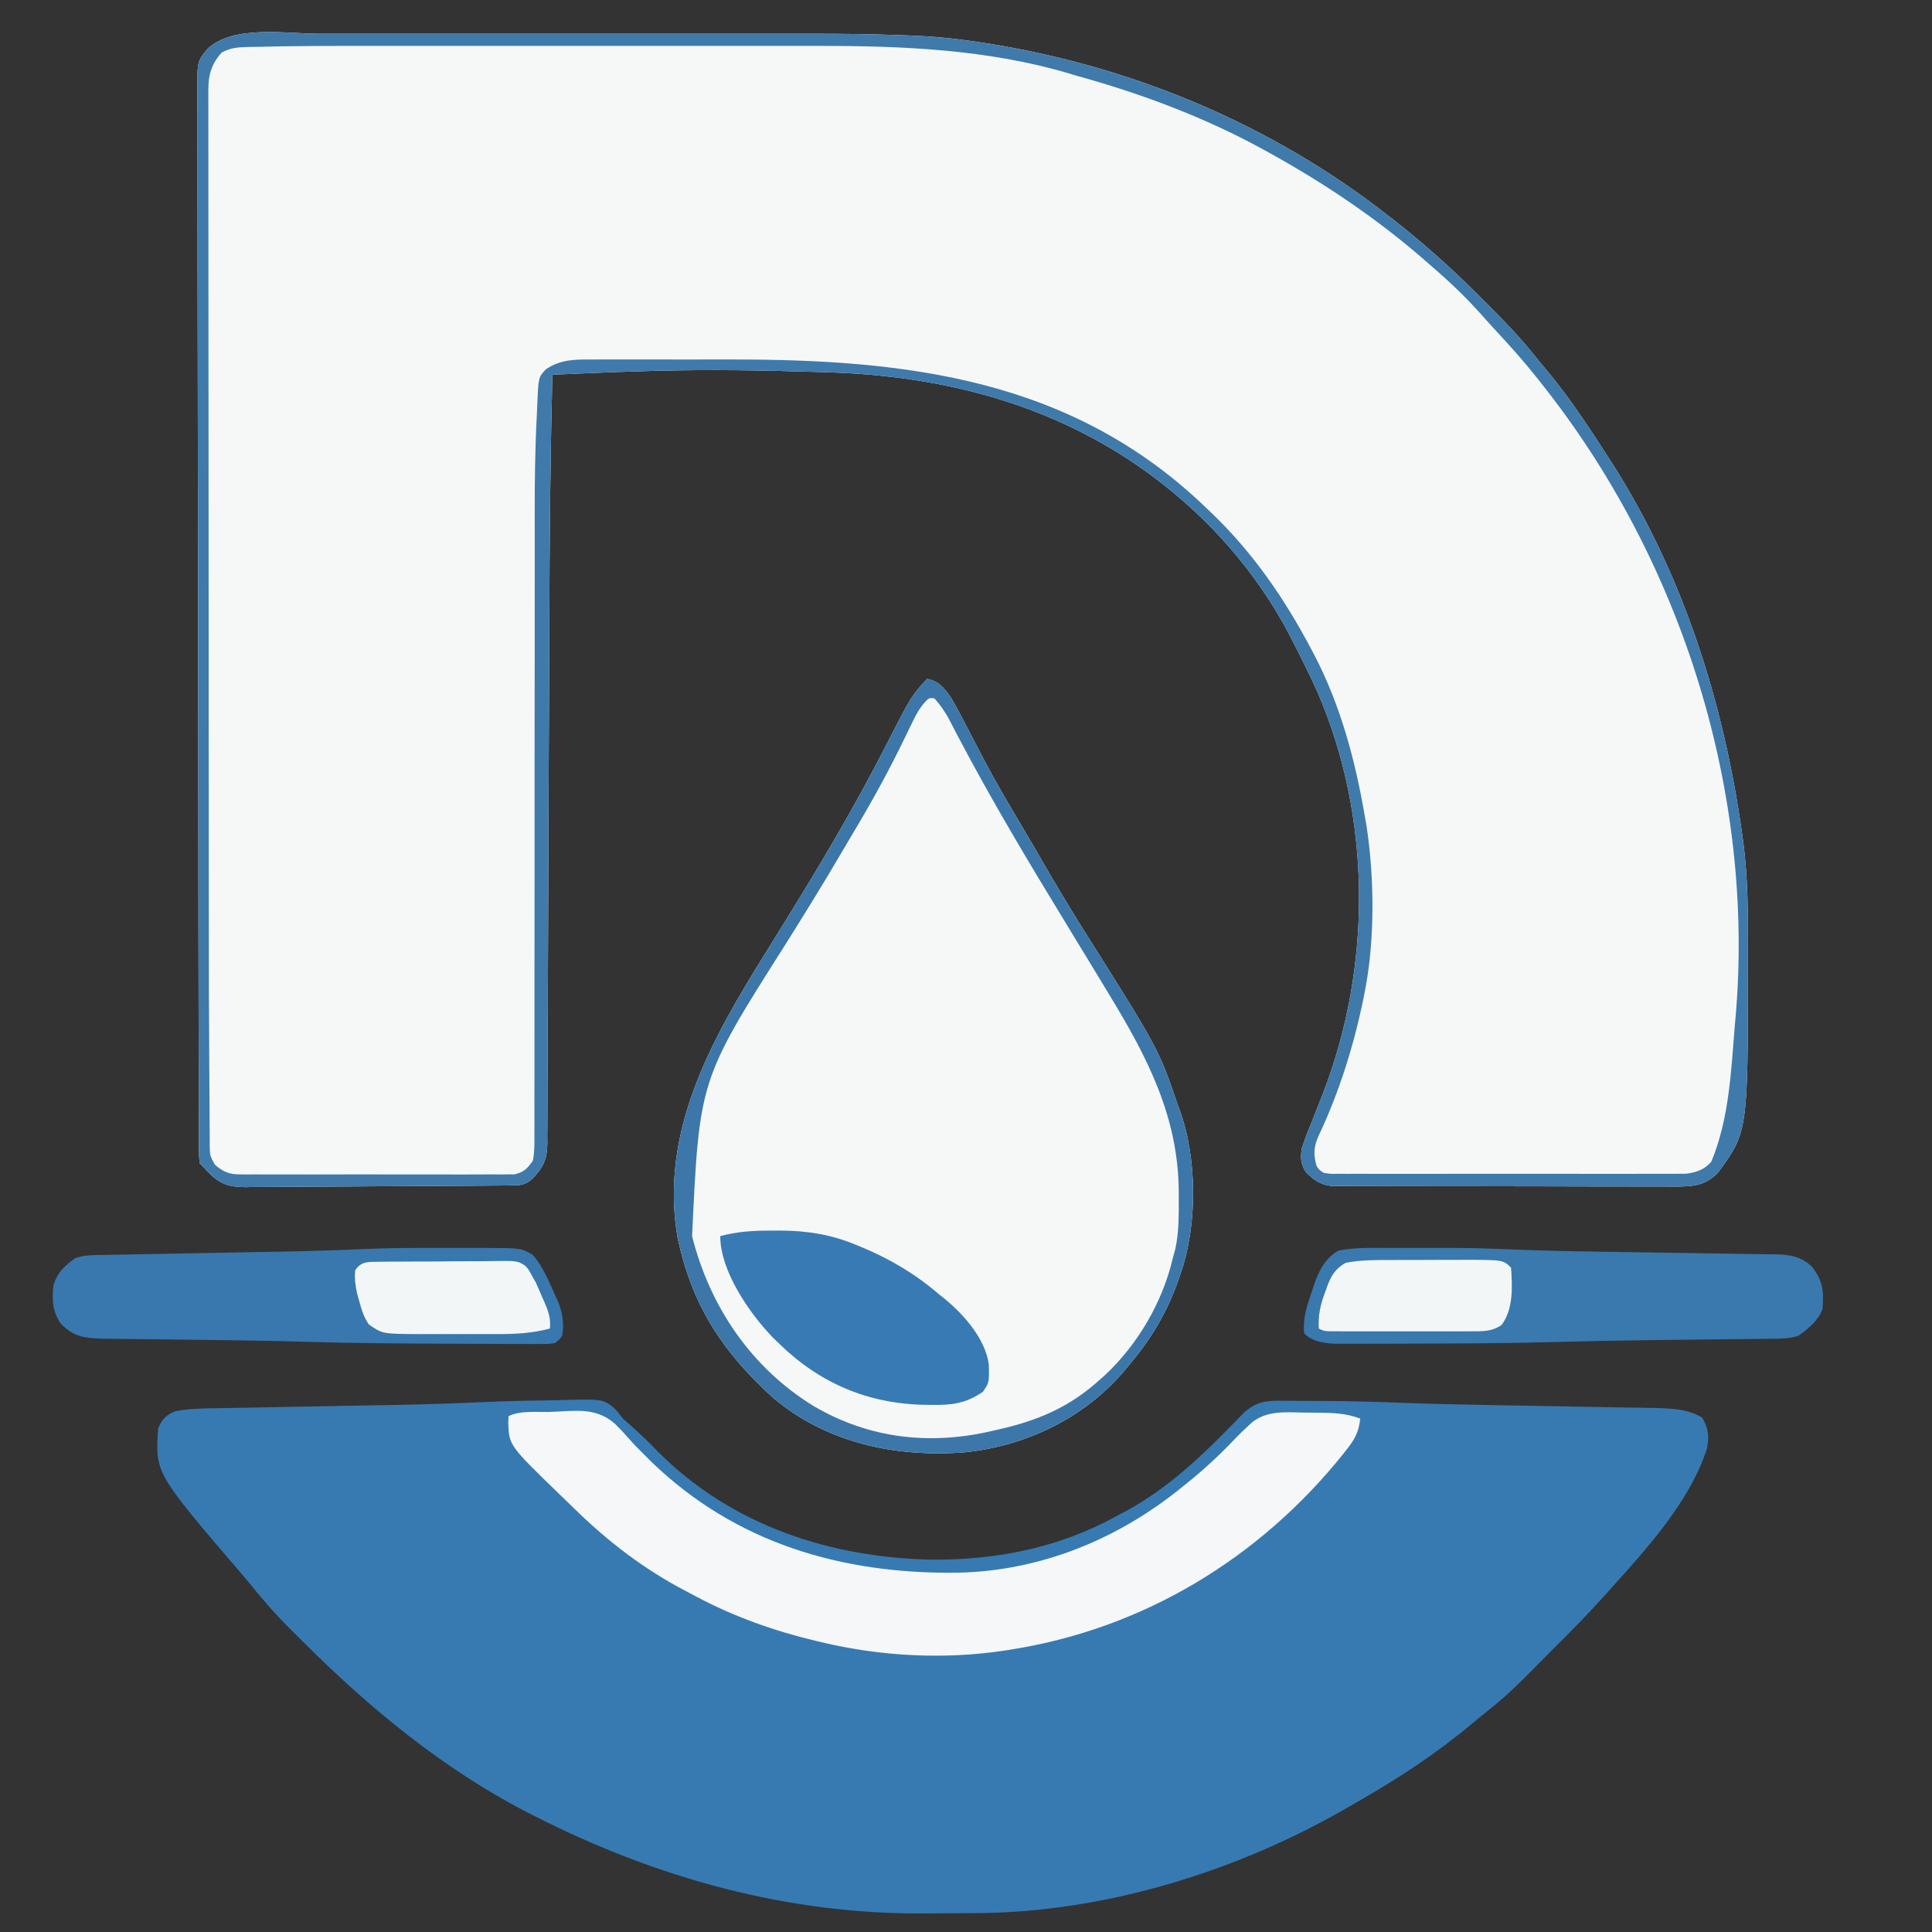
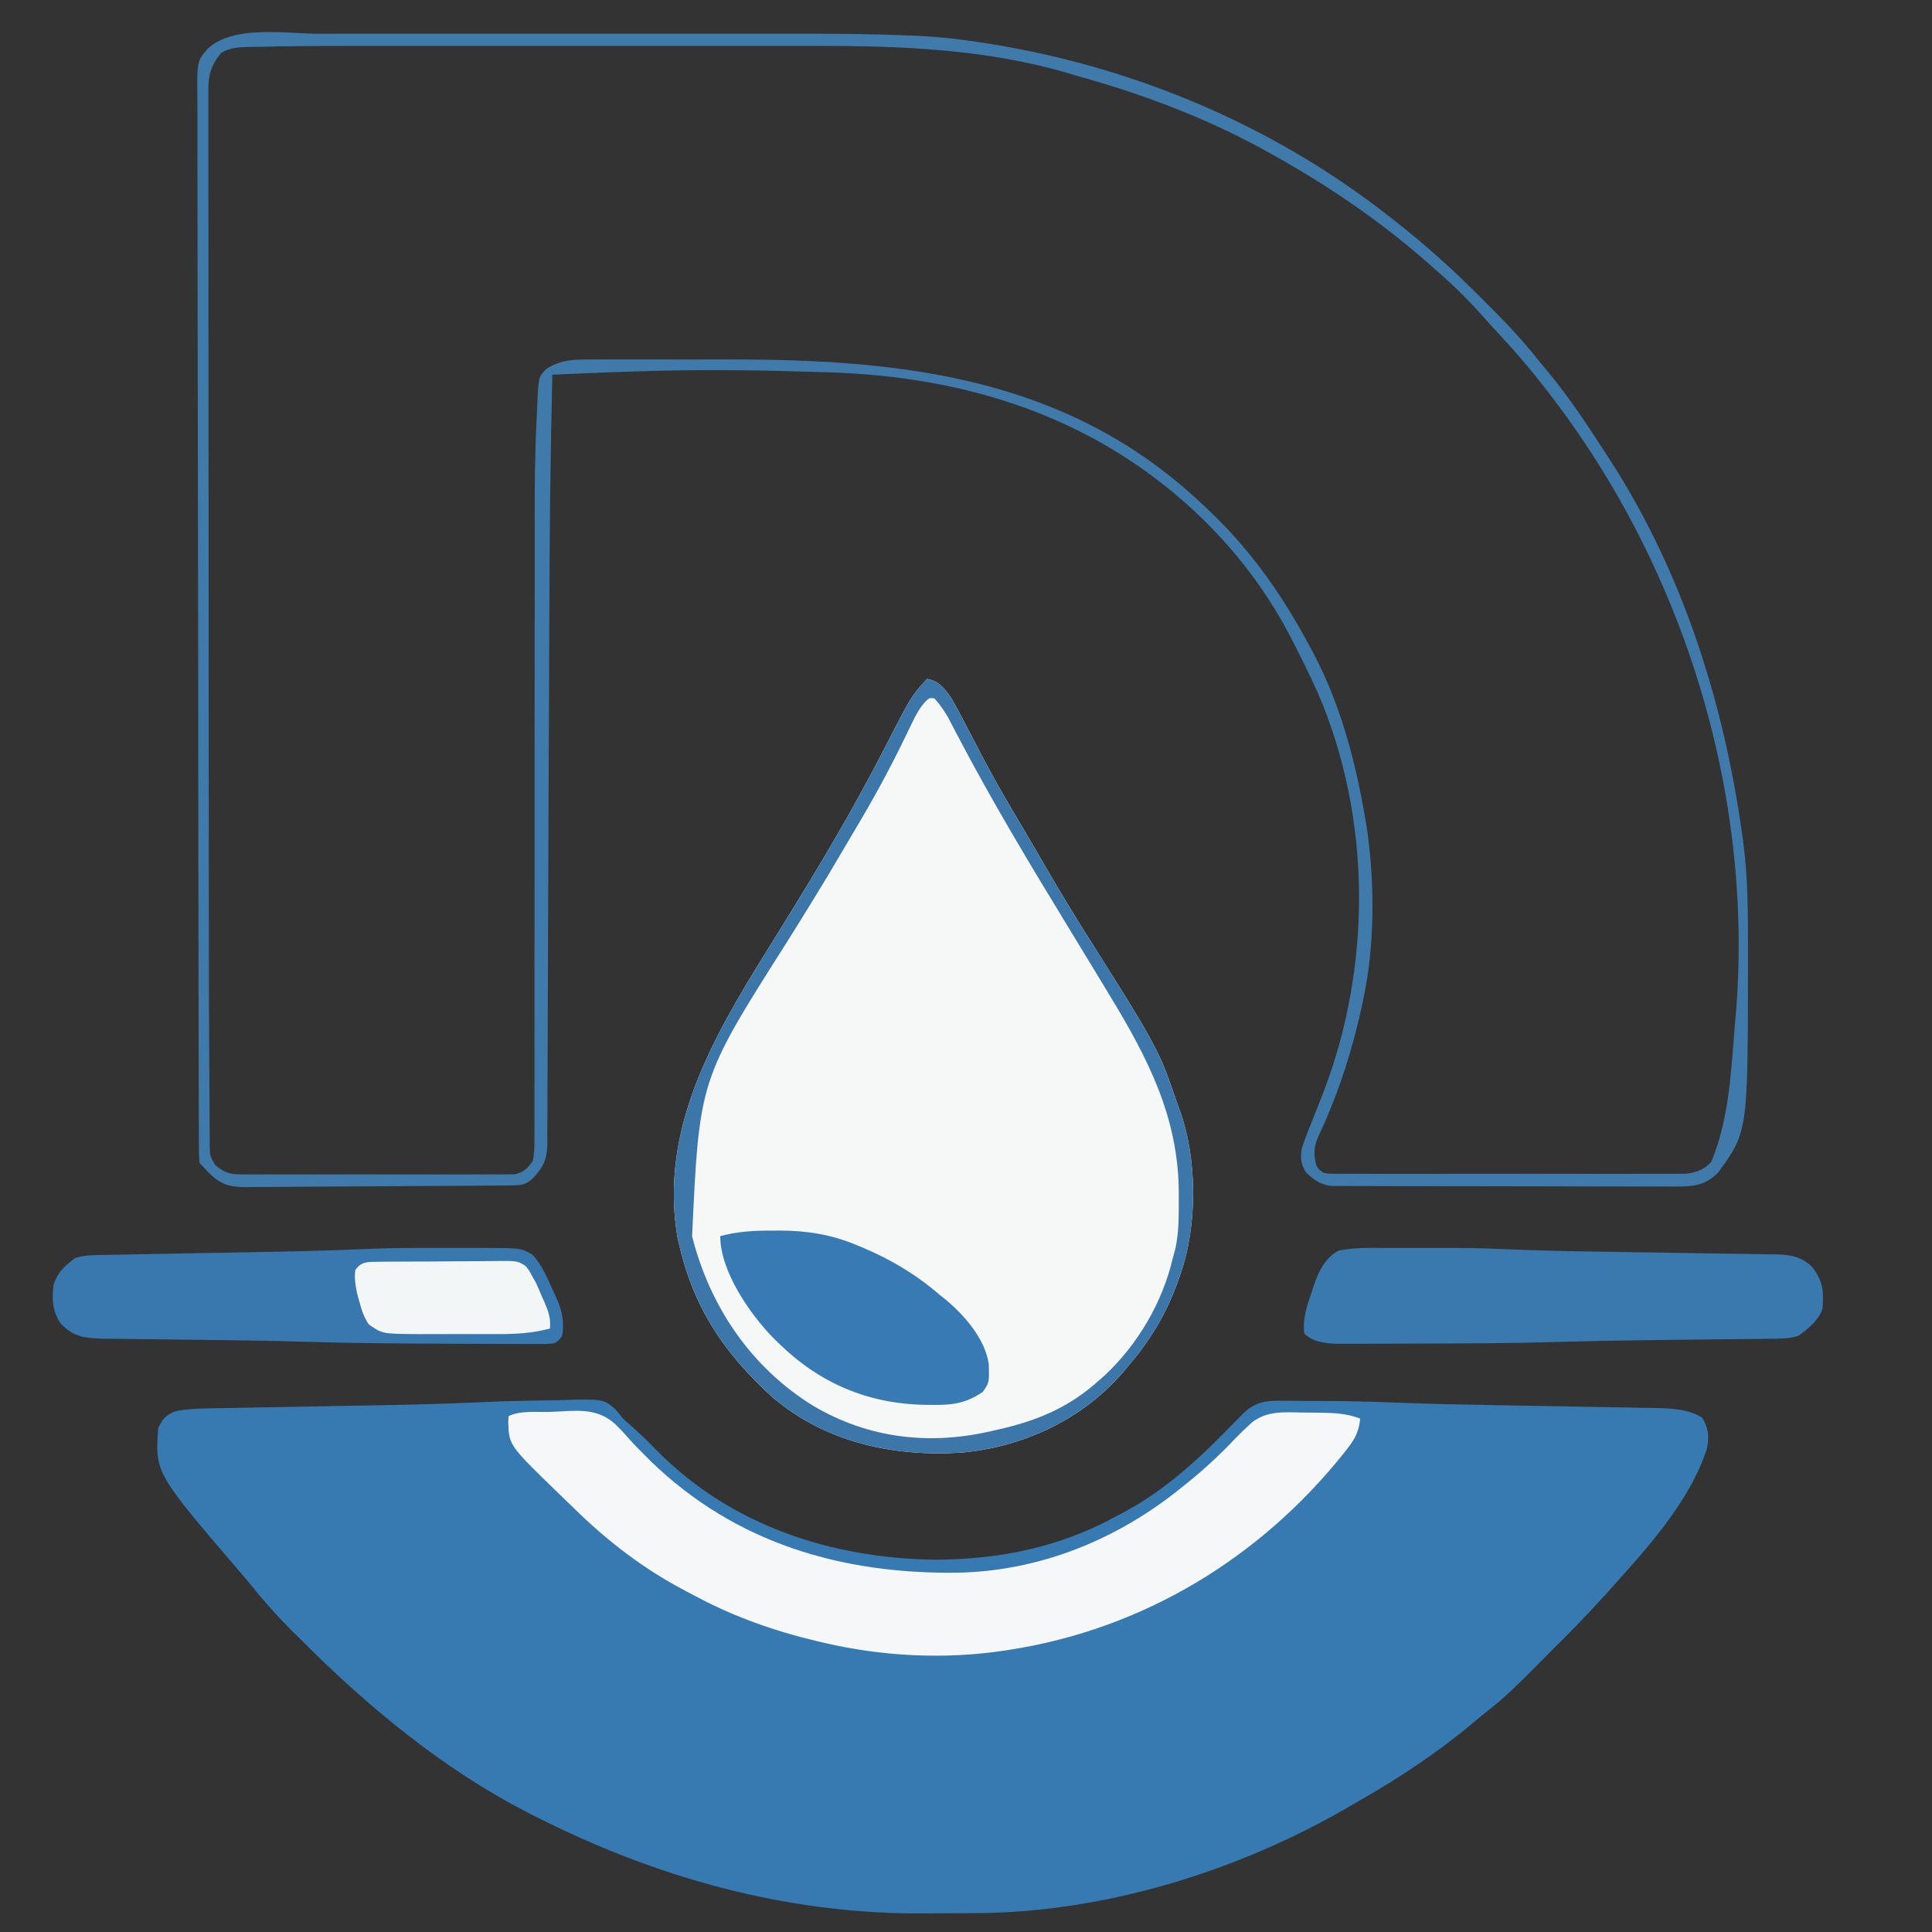
<svg xmlns="http://www.w3.org/2000/svg" version="1.1" width="794" height="794">
  <rect width="100%" height="100%" fill="#333333" stroke="none" />
-   <path d="M0 0 C2.412 -0.001 4.823 -0.003 7.235 -0.005 C13.075 -0.009 18.916 -0.009 24.756 -0.006 C29.515 -0.004 34.274 -0.003 39.033 -0.004 C39.715 -0.005 40.396 -0.005 41.098 -0.005 C42.482 -0.005 43.867 -0.006 45.252 -0.006 C58.205 -0.009 71.157 -0.005 84.11 -0 C95.164 0.004 106.217 0.004 117.271 -0.001 C130.164 -0.006 143.056 -0.008 155.949 -0.005 C157.331 -0.005 158.714 -0.005 160.097 -0.004 C161.117 -0.004 161.117 -0.004 162.158 -0.004 C166.891 -0.003 171.625 -0.005 176.358 -0.007 C182.77 -0.01 189.183 -0.008 195.595 -0.002 C197.925 -0.001 200.255 -0.001 202.585 -0.003 C214.887 -0.014 227.166 0.143 239.46 0.59 C240.58 0.631 241.7 0.671 242.854 0.713 C250.906 1.033 258.826 1.655 266.806 2.817 C268.66 3.079 268.66 3.079 270.552 3.345 C332.067 12.399 390.877 36.674 439.868 75.129 C440.676 75.757 441.485 76.385 442.317 77.032 C454.49 86.617 465.907 96.833 476.82 107.821 C478.69 109.701 480.57 111.571 482.452 113.44 C489.385 120.365 495.809 127.419 501.868 135.129 C502.844 136.304 503.824 137.475 504.81 138.641 C514.101 149.82 522.008 161.919 529.868 174.129 C530.318 174.825 530.768 175.521 531.231 176.237 C560.656 222.17 577.412 275.394 584.868 329.129 C584.962 329.792 585.056 330.454 585.153 331.136 C587.3 346.747 587.264 362.397 587.243 378.129 C587.243 379.513 587.243 380.896 587.244 382.279 C587.195 451.319 587.195 451.319 574.868 468.129 C569.384 473.534 564.76 473.72 557.216 473.785 C555.786 473.772 554.355 473.758 552.924 473.745 C551.404 473.748 549.884 473.754 548.364 473.761 C544.251 473.776 540.138 473.759 536.024 473.735 C531.714 473.715 527.404 473.721 523.095 473.723 C515.86 473.723 508.626 473.703 501.392 473.671 C493.031 473.634 484.67 473.626 476.309 473.633 C468.258 473.639 460.208 473.628 452.158 473.609 C448.735 473.601 445.312 473.598 441.888 473.599 C437.858 473.6 433.828 473.586 429.798 473.56 C428.32 473.553 426.841 473.551 425.363 473.554 C423.344 473.558 421.325 473.541 419.307 473.524 C418.177 473.52 417.048 473.516 415.885 473.513 C411.351 472.937 408.778 471.015 405.556 467.879 C403.444 464.437 403.259 462.021 403.868 458.129 C405.201 453.89 406.876 449.804 408.556 445.692 C409.484 443.347 410.408 441.001 411.329 438.653 C411.772 437.525 412.215 436.396 412.672 435.234 C432.715 383.219 432.611 322.223 410.462 270.87 C407.142 263.516 403.578 256.294 399.868 249.129 C399.497 248.41 399.126 247.691 398.743 246.951 C385.374 221.453 365.884 199.262 342.868 182.129 C342.015 181.493 341.161 180.856 340.282 180.2 C301.313 152.106 256.279 140.529 208.868 139.129 C207.26 139.079 205.652 139.028 204.043 138.977 C182.495 138.306 160.986 137.977 139.431 138.504 C138.556 138.526 137.681 138.547 136.78 138.569 C126.758 138.824 116.743 139.208 106.727 139.651 C105.677 139.697 104.626 139.744 103.543 139.791 C100.985 139.903 98.427 140.016 95.868 140.129 C95.041 173.958 94.71 207.778 94.618 241.616 C94.589 252.019 94.548 262.423 94.499 272.826 C94.496 273.59 94.492 274.353 94.488 275.14 C94.459 281.391 94.43 287.642 94.4 293.892 C94.374 299.437 94.348 304.982 94.323 310.527 C94.319 311.316 94.316 312.105 94.312 312.918 C94.254 325.823 94.219 338.728 94.19 351.634 C94.161 364.988 94.104 378.341 94.024 391.695 C93.976 399.884 93.948 408.073 93.948 416.262 C93.946 422.503 93.907 428.744 93.854 434.985 C93.839 437.539 93.835 440.094 93.844 442.648 C93.854 446.134 93.822 449.616 93.779 453.102 C93.799 454.615 93.799 454.615 93.819 456.158 C93.679 462.684 92.138 465.997 87.563 470.669 C84.664 473.167 82.757 473.263 79.012 473.297 C77.986 473.308 76.96 473.32 75.902 473.332 C74.772 473.339 73.642 473.346 72.477 473.354 C71.29 473.365 70.103 473.377 68.88 473.389 C64.936 473.424 60.992 473.45 57.048 473.473 C56.376 473.477 55.705 473.481 55.013 473.485 C48.678 473.522 42.342 473.553 36.007 473.574 C27.91 473.602 19.815 473.652 11.719 473.735 C6.023 473.791 0.327 473.819 -5.369 473.829 C-8.769 473.835 -12.168 473.853 -15.568 473.9 C-19.368 473.946 -23.165 473.948 -26.964 473.94 C-28.083 473.964 -29.201 473.987 -30.353 474.011 C-37.202 473.939 -40.768 472.751 -45.614 467.827 C-46.115 467.267 -46.616 466.707 -47.132 466.129 C-47.792 465.469 -48.452 464.809 -49.132 464.129 C-49.333 461.66 -49.409 459.302 -49.397 456.831 C-49.402 456.066 -49.406 455.301 -49.411 454.514 C-49.423 451.924 -49.421 449.335 -49.419 446.745 C-49.425 444.881 -49.432 443.016 -49.44 441.151 C-49.458 436.006 -49.463 430.862 -49.467 425.717 C-49.472 420.176 -49.489 414.635 -49.505 409.094 C-49.54 395.702 -49.555 382.31 -49.569 368.918 C-49.576 362.617 -49.585 356.315 -49.594 350.013 C-49.623 329.071 -49.648 308.13 -49.659 287.188 C-49.659 285.833 -49.66 284.478 -49.661 283.124 C-49.661 282.452 -49.662 281.78 -49.662 281.088 C-49.664 277.684 -49.665 274.28 -49.667 270.875 C-49.668 270.2 -49.668 269.524 -49.668 268.828 C-49.68 246.926 -49.719 225.024 -49.775 203.122 C-49.834 179.972 -49.867 156.823 -49.872 133.673 C-49.875 121.051 -49.889 108.43 -49.933 95.808 C-49.97 85.06 -49.983 74.312 -49.965 63.563 C-49.957 58.078 -49.96 52.593 -49.993 47.107 C-50.023 42.086 -50.021 37.065 -49.994 32.044 C-49.989 30.227 -49.997 28.41 -50.017 26.593 C-50.179 11.323 -50.179 11.323 -45.766 6.12 C-34.989 -3.741 -13.77 -0.013 0 0 Z " fill="#F6F8F8" transform="translate(131.132,13.871)" />
  <path d="M0 0 C1.916 -0.027 3.831 -0.069 5.746 -0.123 C23.836 -0.627 23.836 -0.627 28.834 3.718 C29.871 4.934 30.875 6.179 31.83 7.46 C33.143 8.616 33.143 8.616 34.482 9.796 C38.431 13.319 42.25 16.871 45.893 20.71 C76.384 51.47 117.362 64.807 159.83 65.46 C186.444 65.398 211.407 60.39 234.83 47.46 C236.045 46.813 237.259 46.168 238.475 45.522 C255.899 36.102 269.981 22.63 283.667 8.498 C284.266 7.888 284.865 7.277 285.482 6.647 C286.008 6.105 286.534 5.562 287.076 5.003 C292.3 0.408 296.245 0.034 302.959 0.132 C304.314 0.135 304.314 0.135 305.696 0.138 C308.595 0.148 311.494 0.179 314.393 0.21 C316.253 0.216 318.113 0.222 319.973 0.226 C330.055 0.268 340.119 0.52 350.193 0.917 C363.27 1.429 376.347 1.69 389.432 1.925 C391.559 1.964 393.685 2.003 395.812 2.042 C404.598 2.204 413.385 2.364 422.171 2.51 C427.617 2.6 433.064 2.7 438.51 2.805 C440.561 2.843 442.613 2.877 444.665 2.909 C447.522 2.952 450.378 3.008 453.235 3.065 C454.062 3.075 454.889 3.085 455.741 3.095 C462.331 3.247 469.717 3.486 475.393 7.085 C477.989 11.375 478.337 15.102 477.307 19.897 C470.129 42.024 452.101 61.459 436.83 78.46 C436.336 79.011 435.841 79.562 435.332 80.129 C428.398 87.815 421.2 95.194 413.83 102.46 C411.163 105.114 408.512 107.782 405.885 110.476 C400.109 116.37 394.288 121.981 387.803 127.104 C385.609 128.842 383.461 130.603 381.326 132.409 C366.922 144.515 351.193 154.945 334.87 164.291 C333.427 165.118 331.988 165.953 330.552 166.793 C284.97 193.358 230.248 210.375 177.346 210.698 C175.409 210.71 175.409 210.71 173.434 210.723 C170.701 210.738 167.968 210.748 165.234 210.755 C162.5 210.764 159.767 210.784 157.033 210.817 C100.019 211.473 45.496 196.322 -5.17 170.46 C-5.978 170.048 -6.787 169.636 -7.62 169.212 C-42.095 151.408 -72.514 126.306 -99.835 98.98 C-101.362 97.455 -102.898 95.938 -104.434 94.421 C-110.797 88.093 -116.582 81.495 -122.17 74.46 C-123.033 73.432 -123.902 72.409 -124.779 71.394 C-160.436 29.816 -160.436 29.816 -159.17 11.46 C-157.459 7.61 -156 6.066 -152.17 4.46 C-146.047 3.233 -139.664 3.277 -133.441 3.179 C-132.513 3.161 -131.584 3.143 -130.628 3.124 C-127.578 3.066 -124.528 3.013 -121.479 2.96 C-119.329 2.919 -117.18 2.878 -115.031 2.837 C-109.373 2.729 -103.716 2.625 -98.058 2.522 C-89.06 2.359 -80.061 2.192 -71.063 2.02 C-67.959 1.962 -64.856 1.907 -61.752 1.853 C-49.735 1.632 -37.736 1.234 -25.729 0.695 C-17.155 0.317 -8.581 0.092 0 0 Z " fill="#377AB2" transform="translate(224.17,575.54)" />
  <path d="M0 0 C4.988 0.916 7.223 3.979 10 8 C12.441 12.21 14.693 16.502 16.916 20.83 C18.775 24.445 20.669 28.043 22.562 31.641 C22.941 32.361 23.32 33.081 23.71 33.822 C28.559 43.006 33.831 51.933 39.139 60.857 C41.207 64.35 43.254 67.855 45.297 71.363 C53.972 86.319 53.972 86.319 63 101.062 C95.169 151.998 95.169 151.998 103 175 C103.238 175.636 103.477 176.271 103.722 176.926 C111.134 197.036 111.2 224.805 104 245 C103.78 245.638 103.561 246.277 103.334 246.935 C98.755 260.073 92.049 271.439 83 282 C82.323 282.822 81.646 283.645 80.949 284.492 C64.106 304.261 39.723 315.687 14 318 C-13.912 319.754 -41.509 313.825 -63.309 295.438 C-83.321 277.313 -95.994 258.51 -102 232 C-102.175 231.25 -102.35 230.499 -102.531 229.726 C-110.112 185.709 -88.364 147.912 -66 112 C-64.938 110.288 -63.877 108.576 -62.816 106.863 C-62.3 106.03 -61.784 105.197 -61.253 104.339 C-60.736 103.505 -60.22 102.672 -59.688 101.812 C-59.168 100.974 -58.648 100.136 -58.113 99.272 C-43.592 75.83 -29.628 52.309 -17.083 27.738 C-6.487 7.076 -6.487 7.076 0 0 Z " fill="#F6F8F8" transform="translate(381,279)" />
  <path d="M0 0 C2.412 -0.001 4.823 -0.003 7.235 -0.005 C13.075 -0.009 18.916 -0.009 24.756 -0.006 C29.515 -0.004 34.274 -0.003 39.033 -0.004 C39.715 -0.005 40.396 -0.005 41.098 -0.005 C42.482 -0.005 43.867 -0.006 45.252 -0.006 C58.205 -0.009 71.157 -0.005 84.11 -0 C95.164 0.004 106.217 0.004 117.271 -0.001 C130.164 -0.006 143.056 -0.008 155.949 -0.005 C157.331 -0.005 158.714 -0.005 160.097 -0.004 C161.117 -0.004 161.117 -0.004 162.158 -0.004 C166.891 -0.003 171.625 -0.005 176.358 -0.007 C182.77 -0.01 189.183 -0.008 195.595 -0.002 C197.925 -0.001 200.255 -0.001 202.585 -0.003 C214.887 -0.014 227.166 0.143 239.46 0.59 C240.58 0.631 241.7 0.671 242.854 0.713 C250.906 1.033 258.826 1.655 266.806 2.817 C268.66 3.079 268.66 3.079 270.552 3.345 C332.067 12.399 390.877 36.674 439.868 75.129 C440.676 75.757 441.485 76.385 442.317 77.032 C454.49 86.617 465.907 96.833 476.82 107.821 C478.69 109.701 480.57 111.571 482.452 113.44 C489.385 120.365 495.809 127.419 501.868 135.129 C502.844 136.304 503.824 137.475 504.81 138.641 C514.101 149.82 522.008 161.919 529.868 174.129 C530.318 174.825 530.768 175.521 531.231 176.237 C560.656 222.17 577.412 275.394 584.868 329.129 C584.962 329.792 585.056 330.454 585.153 331.136 C587.3 346.747 587.264 362.397 587.243 378.129 C587.243 379.513 587.243 380.896 587.244 382.279 C587.195 451.319 587.195 451.319 574.868 468.129 C569.384 473.534 564.76 473.72 557.216 473.785 C555.786 473.772 554.355 473.758 552.924 473.745 C551.404 473.748 549.884 473.754 548.364 473.761 C544.251 473.776 540.138 473.759 536.024 473.735 C531.714 473.715 527.404 473.721 523.095 473.723 C515.86 473.723 508.626 473.703 501.392 473.671 C493.031 473.634 484.67 473.626 476.309 473.633 C468.258 473.639 460.208 473.628 452.158 473.609 C448.735 473.601 445.312 473.598 441.888 473.599 C437.858 473.6 433.828 473.586 429.798 473.56 C428.32 473.553 426.841 473.551 425.363 473.554 C423.344 473.558 421.325 473.541 419.307 473.524 C418.177 473.52 417.048 473.516 415.885 473.513 C411.351 472.937 408.778 471.015 405.556 467.879 C403.444 464.437 403.259 462.021 403.868 458.129 C405.201 453.89 406.876 449.804 408.556 445.692 C409.484 443.347 410.408 441.001 411.329 438.653 C411.772 437.525 412.215 436.396 412.672 435.234 C432.715 383.219 432.611 322.223 410.462 270.87 C407.142 263.516 403.578 256.294 399.868 249.129 C399.497 248.41 399.126 247.691 398.743 246.951 C385.374 221.453 365.884 199.262 342.868 182.129 C342.015 181.493 341.161 180.856 340.282 180.2 C301.313 152.106 256.279 140.529 208.868 139.129 C207.26 139.079 205.652 139.028 204.043 138.977 C182.495 138.306 160.986 137.977 139.431 138.504 C138.556 138.526 137.681 138.547 136.78 138.569 C126.758 138.824 116.743 139.208 106.727 139.651 C105.677 139.697 104.626 139.744 103.543 139.791 C100.985 139.903 98.427 140.016 95.868 140.129 C95.041 173.958 94.71 207.778 94.618 241.616 C94.589 252.019 94.548 262.423 94.499 272.826 C94.496 273.59 94.492 274.353 94.488 275.14 C94.459 281.391 94.43 287.642 94.4 293.892 C94.374 299.437 94.348 304.982 94.323 310.527 C94.319 311.316 94.316 312.105 94.312 312.918 C94.254 325.823 94.219 338.728 94.19 351.634 C94.161 364.988 94.104 378.341 94.024 391.695 C93.976 399.884 93.948 408.073 93.948 416.262 C93.946 422.503 93.907 428.744 93.854 434.985 C93.839 437.539 93.835 440.094 93.844 442.648 C93.854 446.134 93.822 449.616 93.779 453.102 C93.799 454.615 93.799 454.615 93.819 456.158 C93.679 462.684 92.138 465.997 87.563 470.669 C84.664 473.167 82.757 473.263 79.012 473.297 C77.986 473.308 76.96 473.32 75.902 473.332 C74.772 473.339 73.642 473.346 72.477 473.354 C71.29 473.365 70.103 473.377 68.88 473.389 C64.936 473.424 60.992 473.45 57.048 473.473 C56.376 473.477 55.705 473.481 55.013 473.485 C48.678 473.522 42.342 473.553 36.007 473.574 C27.91 473.602 19.815 473.652 11.719 473.735 C6.023 473.791 0.327 473.819 -5.369 473.829 C-8.769 473.835 -12.168 473.853 -15.568 473.9 C-19.368 473.946 -23.165 473.948 -26.964 473.94 C-28.083 473.964 -29.201 473.987 -30.353 474.011 C-37.202 473.939 -40.768 472.751 -45.614 467.827 C-46.115 467.267 -46.616 466.707 -47.132 466.129 C-47.792 465.469 -48.452 464.809 -49.132 464.129 C-49.333 461.66 -49.409 459.302 -49.397 456.831 C-49.402 456.066 -49.406 455.301 -49.411 454.514 C-49.423 451.924 -49.421 449.335 -49.419 446.745 C-49.425 444.881 -49.432 443.016 -49.44 441.151 C-49.458 436.006 -49.463 430.862 -49.467 425.717 C-49.472 420.176 -49.489 414.635 -49.505 409.094 C-49.54 395.702 -49.555 382.31 -49.569 368.918 C-49.576 362.617 -49.585 356.315 -49.594 350.013 C-49.623 329.071 -49.648 308.13 -49.659 287.188 C-49.659 285.833 -49.66 284.478 -49.661 283.124 C-49.661 282.452 -49.662 281.78 -49.662 281.088 C-49.664 277.684 -49.665 274.28 -49.667 270.875 C-49.668 270.2 -49.668 269.524 -49.668 268.828 C-49.68 246.926 -49.719 225.024 -49.775 203.122 C-49.834 179.972 -49.867 156.823 -49.872 133.673 C-49.875 121.051 -49.889 108.43 -49.933 95.808 C-49.97 85.06 -49.983 74.312 -49.965 63.563 C-49.957 58.078 -49.96 52.593 -49.993 47.107 C-50.023 42.086 -50.021 37.065 -49.994 32.044 C-49.989 30.227 -49.997 28.41 -50.017 26.593 C-50.179 11.323 -50.179 11.323 -45.766 6.12 C-34.989 -3.741 -13.77 -0.013 0 0 Z M-15.546 5.169 C-18.987 5.219 -22.426 5.299 -25.866 5.387 C-26.921 5.401 -27.977 5.415 -29.064 5.429 C-33.372 5.567 -36.339 5.69 -40.148 7.801 C-44.241 12.605 -45.507 16.762 -45.504 23.02 C-45.508 23.692 -45.511 24.365 -45.515 25.057 C-45.524 27.308 -45.512 29.559 -45.499 31.81 C-45.501 33.441 -45.505 35.072 -45.509 36.703 C-45.518 41.186 -45.508 45.669 -45.495 50.152 C-45.484 54.99 -45.49 59.827 -45.494 64.664 C-45.5 74.151 -45.49 83.639 -45.474 93.126 C-45.457 104.211 -45.455 115.295 -45.455 126.38 C-45.453 146.208 -45.437 166.035 -45.413 185.863 C-45.39 205.012 -45.376 224.162 -45.372 243.311 C-45.372 244.485 -45.372 245.659 -45.371 246.868 C-45.371 249.233 -45.371 251.599 -45.37 253.964 C-45.37 255.131 -45.37 256.299 -45.369 257.501 C-45.369 258.666 -45.369 259.831 -45.369 261.031 C-45.365 279.374 -45.354 297.716 -45.341 316.059 C-45.337 322.658 -45.333 329.257 -45.331 335.857 C-45.326 346.364 -45.318 356.872 -45.304 367.379 C-45.297 372.166 -45.292 376.954 -45.291 381.741 C-45.289 391.205 -45.265 400.668 -45.189 410.132 C-45.151 414.831 -45.128 419.53 -45.123 424.23 C-45.117 429.454 -45.079 434.677 -45.022 439.9 C-45.005 441.907 -44.999 443.915 -45.003 445.922 C-45.007 448.706 -44.973 451.487 -44.931 454.271 C-44.94 455.096 -44.95 455.922 -44.96 456.772 C-44.868 461.085 -44.868 461.085 -42.835 464.765 C-39.592 467.578 -37.118 468.755 -32.85 468.764 C-31.322 468.785 -31.322 468.785 -29.762 468.807 C-28.66 468.797 -27.558 468.787 -26.423 468.776 C-25.25 468.785 -24.077 468.794 -22.868 468.803 C-18.996 468.825 -15.125 468.81 -11.253 468.793 C-8.561 468.795 -5.868 468.802 -3.176 468.808 C2.464 468.817 8.103 468.805 13.743 468.781 C20.257 468.754 26.771 468.763 33.286 468.79 C38.887 468.813 44.488 468.816 50.089 468.803 C53.431 468.795 56.772 468.796 60.114 468.811 C63.839 468.824 67.563 468.804 71.288 468.776 C72.392 468.786 73.496 468.797 74.634 468.807 C76.158 468.786 76.158 468.786 77.714 468.764 C79.033 468.761 79.033 468.761 80.38 468.759 C84.264 467.776 85.57 466.421 87.868 463.129 C88.604 459.318 88.536 455.561 88.494 451.689 C88.504 449.933 88.504 449.933 88.515 448.142 C88.529 444.895 88.521 441.648 88.504 438.401 C88.49 434.897 88.506 431.393 88.518 427.889 C88.535 421.811 88.534 415.734 88.521 409.656 C88.502 400.835 88.513 392.015 88.531 383.194 C88.561 368.838 88.569 354.482 88.563 340.126 C88.557 326.258 88.556 312.39 88.565 298.522 C88.566 297.246 88.566 297.246 88.566 295.945 C88.573 286.623 88.581 277.301 88.594 267.98 C88.595 267.155 88.596 266.331 88.597 265.482 C88.601 262.181 88.606 258.881 88.611 255.581 C88.625 245.99 88.631 236.399 88.622 226.807 C88.617 220.763 88.618 214.719 88.625 208.675 C88.628 205.208 88.629 201.741 88.62 198.274 C88.59 184.551 88.753 170.839 89.466 157.133 C89.535 155.765 89.596 154.396 89.65 153.027 C90.132 141.116 90.132 141.116 93.284 137.84 C99.468 133.747 105.265 133.841 112.446 133.871 C113.501 133.867 114.556 133.864 115.643 133.86 C119.135 133.851 122.626 133.857 126.118 133.864 C128.571 133.862 131.024 133.86 133.477 133.858 C138.635 133.855 143.794 133.859 148.952 133.869 C155.474 133.88 161.996 133.873 168.518 133.862 C241.766 133.751 309.748 141.746 364.868 195.129 C365.659 195.881 365.659 195.881 366.465 196.648 C383.637 213.005 396.841 232.196 407.868 253.129 C408.206 253.765 408.543 254.4 408.891 255.055 C419.864 276.043 425.922 298.894 429.868 322.129 C430.16 323.763 430.16 323.763 430.458 325.43 C433.685 346.669 433.97 371.984 429.868 393.129 C429.723 393.885 429.577 394.641 429.428 395.42 C425.503 414.994 419.373 434.788 410.812 452.843 C408.795 457.317 408.598 460.392 409.868 465.129 C410.98 466.916 410.98 466.916 412.868 468.129 C415.691 468.583 415.691 468.583 418.959 468.51 C420.233 468.519 421.508 468.527 422.821 468.536 C424.236 468.53 425.651 468.524 427.067 468.518 C428.555 468.522 430.043 468.527 431.531 468.534 C435.577 468.547 439.622 468.542 443.668 468.532 C447.901 468.525 452.135 468.532 456.368 468.537 C463.481 468.542 470.593 468.535 477.706 468.521 C485.925 468.504 494.144 468.509 502.363 468.526 C509.42 468.54 516.476 468.542 523.533 468.534 C527.747 468.529 531.961 468.528 536.176 468.538 C540.141 468.547 544.106 468.541 548.071 468.524 C549.525 468.52 550.979 468.521 552.432 468.527 C554.42 468.536 556.408 468.523 558.396 468.51 C559.508 468.509 560.619 468.508 561.764 468.507 C565.855 468.009 569.531 466.779 572.188 463.5 C579.581 445.738 580.308 426.062 581.868 407.129 C582.012 405.555 582.012 405.555 582.158 403.949 C590.047 313.077 560.854 217.048 501.868 143.129 C500.774 141.751 500.774 141.751 499.657 140.344 C494.857 134.357 489.789 128.671 484.571 123.051 C482.056 120.332 479.582 117.582 477.118 114.817 C471.079 108.102 464.717 102.009 457.868 96.129 C456.848 95.234 455.829 94.338 454.81 93.442 C435.158 76.249 413.691 61.774 390.868 49.129 C390.083 48.694 389.298 48.258 388.489 47.809 C364.03 34.335 337.763 24.54 310.868 17.129 C309.227 16.629 309.227 16.629 307.552 16.118 C274.727 6.495 239.86 4.967 205.893 5 C203.547 4.999 201.2 4.997 198.854 4.995 C192.535 4.99 186.217 4.992 179.898 4.995 C173.922 4.997 167.945 4.996 161.969 4.994 C149.404 4.991 136.839 4.995 124.274 5 C113.551 5.004 102.827 5.004 92.104 4.999 C79.587 4.994 67.07 4.992 54.554 4.995 C47.952 4.996 41.35 4.996 34.748 4.993 C28.531 4.99 22.314 4.992 16.097 4.998 C13.837 4.999 11.577 4.999 9.317 4.997 C1.028 4.989 -7.257 5.073 -15.546 5.169 Z " fill="#3F7AAB" transform="translate(131.132,13.871)" />
  <path d="M0 0 C1.644 -0.051 3.288 -0.126 4.931 -0.226 C13.371 -0.728 20.21 -0.936 26.858 4.832 C28.956 6.877 30.938 8.986 32.851 11.204 C34.893 13.552 37.105 15.726 39.307 17.922 C40.109 18.73 40.911 19.539 41.737 20.371 C76.512 53.98 120.071 66.645 167.551 66.077 C201.785 65.429 233.829 52.275 260.182 30.735 C260.749 30.281 261.315 29.828 261.898 29.361 C269.133 23.558 275.794 17.338 282.163 10.593 C283.786 8.908 285.452 7.308 287.182 5.735 C287.72 5.237 288.258 4.739 288.812 4.226 C294.858 -0.453 301.85 0.079 309.128 0.248 C311.31 0.297 313.489 0.309 315.671 0.315 C321.87 0.377 327.317 0.482 333.182 2.735 C332.708 7.713 331.196 10.867 328.182 14.735 C327.574 15.516 326.965 16.297 326.339 17.102 C291.914 60.132 243.95 89.227 189.182 97.735 C188.451 97.85 187.719 97.966 186.965 98.085 C162.282 101.816 136.444 100.459 112.182 94.735 C111.463 94.566 110.743 94.397 110.001 94.223 C92.55 90.069 75.952 84.248 60.121 75.772 C58.833 75.083 57.54 74.402 56.244 73.729 C39.002 64.775 23.795 53.1 9.972 39.493 C8.149 37.702 6.306 35.932 4.46 34.164 C-16.584 13.803 -16.584 13.803 -16.943 4.485 C-16.901 3.577 -16.86 2.67 -16.818 1.735 C-12.071 -0.639 -5.26 0.129 0 0 Z " fill="#F5F7F8" transform="translate(225.818,580.265)" />
  <path d="M0 0 C1.035 -0.001 2.071 -0.002 3.138 -0.003 C5.329 -0.004 7.52 -0.002 9.711 0.002 C12.967 0.008 16.223 0.003 19.479 -0.004 C21.632 -0.003 23.785 -0.002 25.938 0 C26.869 -0.002 27.8 -0.004 28.76 -0.006 C36.309 0.018 43.838 0.307 51.38 0.614 C63.104 1.089 74.821 1.355 86.553 1.517 C90.996 1.58 95.438 1.655 99.88 1.728 C108.085 1.863 116.289 1.995 124.494 2.107 C130.269 2.186 136.044 2.28 141.818 2.383 C144.001 2.419 146.185 2.45 148.368 2.476 C151.401 2.512 154.433 2.566 157.466 2.625 C158.357 2.631 159.249 2.637 160.167 2.644 C165.898 2.779 170.378 3.594 174.742 7.668 C179.349 13.693 179.676 17.621 179.098 25.133 C177.31 29.865 173.243 33.316 169.098 36.133 C165.563 37.31 162.145 37.283 158.441 37.322 C157.777 37.331 157.113 37.339 156.429 37.347 C154.224 37.374 152.018 37.394 149.812 37.414 C148.255 37.432 146.698 37.45 145.141 37.469 C141.83 37.508 138.519 37.544 135.208 37.579 C126.549 37.668 117.89 37.773 109.23 37.879 C108.378 37.889 107.526 37.899 106.648 37.91 C94.674 38.055 82.706 38.279 70.736 38.628 C50.938 39.199 31.137 39.274 11.332 39.314 C8.864 39.32 6.397 39.33 3.93 39.341 C0.028 39.358 -3.875 39.364 -7.777 39.362 C-9.23 39.363 -10.683 39.367 -12.136 39.375 C-14.151 39.385 -16.166 39.38 -18.181 39.376 C-19.881 39.378 -19.881 39.378 -21.617 39.38 C-26.264 39.03 -30.53 38.505 -33.902 35.133 C-34.552 28.977 -32.86 23.905 -30.84 18.133 C-30.565 17.269 -30.289 16.405 -30.006 15.516 C-28.006 9.731 -25.421 4.236 -19.902 1.133 C-13.405 -0.253 -6.609 -0.014 0 0 Z " fill="#3979AE" transform="translate(569.902,512.867)" />
  <path d="M0 0 C1.031 -0.001 2.062 -0.002 3.124 -0.003 C5.244 -0.004 7.363 -0.002 9.483 0.002 C12.711 0.008 15.94 0.002 19.168 -0.004 C21.258 -0.003 23.348 -0.002 25.438 0 C26.384 -0.002 27.331 -0.004 28.307 -0.006 C43.278 0.046 43.278 0.046 47.992 2.773 C52.277 7.445 54.553 13.418 57.156 19.133 C57.524 19.918 57.891 20.703 58.27 21.512 C60.25 26.159 61.161 31.14 60.156 36.133 C59.053 37.734 59.053 37.734 57.156 39.133 C54.155 39.5 54.155 39.5 50.414 39.489 C49.729 39.491 49.044 39.493 48.338 39.495 C46.057 39.498 43.777 39.48 41.496 39.461 C39.89 39.458 38.283 39.457 36.677 39.456 C32.375 39.452 28.073 39.427 23.771 39.399 C20.192 39.377 16.614 39.367 13.035 39.356 C-6.562 39.295 -26.156 39.153 -45.746 38.56 C-57.128 38.219 -68.508 38.024 -79.895 37.879 C-80.697 37.869 -81.5 37.858 -82.328 37.848 C-90.475 37.743 -98.622 37.642 -106.77 37.552 C-109.824 37.518 -112.878 37.48 -115.932 37.44 C-117.365 37.423 -118.799 37.407 -120.233 37.393 C-122.221 37.374 -124.21 37.348 -126.198 37.322 C-127.317 37.31 -128.436 37.297 -129.589 37.284 C-136.692 36.954 -140.734 36.359 -145.844 31.133 C-149.375 26.071 -149.545 21.103 -148.844 15.133 C-147.051 9.856 -144.268 7.293 -139.844 4.133 C-137.136 3.26 -134.645 2.995 -131.811 2.943 C-131.017 2.927 -130.223 2.91 -129.405 2.893 C-128.542 2.879 -127.679 2.866 -126.79 2.852 C-125.874 2.834 -124.958 2.815 -124.014 2.797 C-120.974 2.738 -117.934 2.685 -114.895 2.633 C-112.763 2.592 -110.631 2.551 -108.5 2.51 C-102.866 2.401 -97.231 2.297 -91.597 2.195 C-82.656 2.033 -73.715 1.865 -64.774 1.693 C-61.688 1.635 -58.601 1.58 -55.515 1.525 C-44.154 1.316 -32.808 0.953 -21.455 0.475 C-14.301 0.177 -7.161 -0.016 0 0 Z " fill="#3878AE" transform="translate(170.844,512.867)" />
  <path d="M0 0 C1.051 -0.008 2.102 -0.015 3.186 -0.023 C14.282 0.004 24.31 1.588 34.562 5.875 C35.847 6.403 35.847 6.403 37.158 6.941 C48.817 11.849 59.076 17.963 68.688 26.25 C69.445 26.852 70.203 27.454 70.984 28.074 C78.896 34.581 87.633 44.522 89.059 54.969 C89.237 62.45 89.237 62.45 86.625 66.25 C79.589 71.041 74.054 71.745 65.688 71.625 C64.667 71.615 63.646 71.605 62.594 71.594 C39.226 71.118 19.381 62.644 2.688 46.25 C1.937 45.524 1.187 44.799 0.414 44.051 C-9.279 34.035 -21.312 16.684 -21.312 2.25 C-14.101 0.347 -7.441 -0.054 0 0 Z " fill="#387BB4" transform="translate(317.312,505.75)" />
  <path d="M0 0 C4.988 0.916 7.223 3.979 10 8 C12.441 12.21 14.693 16.502 16.916 20.83 C18.775 24.445 20.669 28.043 22.562 31.641 C22.941 32.361 23.32 33.081 23.71 33.822 C28.559 43.006 33.831 51.933 39.139 60.857 C41.207 64.35 43.254 67.855 45.297 71.363 C53.972 86.319 53.972 86.319 63 101.062 C95.169 151.998 95.169 151.998 103 175 C103.238 175.636 103.477 176.271 103.722 176.926 C111.134 197.036 111.2 224.805 104 245 C103.78 245.638 103.561 246.277 103.334 246.935 C98.755 260.073 92.049 271.439 83 282 C82.323 282.822 81.646 283.645 80.949 284.492 C64.106 304.261 39.723 315.687 14 318 C-13.912 319.754 -41.509 313.825 -63.309 295.438 C-83.321 277.313 -95.994 258.51 -102 232 C-102.175 231.25 -102.35 230.499 -102.531 229.726 C-110.112 185.709 -88.364 147.912 -66 112 C-64.938 110.288 -63.877 108.576 -62.816 106.863 C-62.3 106.03 -61.784 105.197 -61.253 104.339 C-60.736 103.505 -60.22 102.672 -59.688 101.812 C-59.168 100.974 -58.648 100.136 -58.113 99.272 C-43.592 75.83 -29.628 52.309 -17.083 27.738 C-6.487 7.076 -6.487 7.076 0 0 Z M-0.926 9.618 C-3.268 12.308 -4.64 14.893 -6.18 18.109 C-6.777 19.339 -7.375 20.569 -7.973 21.799 C-8.437 22.765 -8.437 22.765 -8.911 23.75 C-15.433 37.281 -22.575 50.315 -30.318 63.191 C-31.977 65.961 -33.611 68.743 -35.238 71.531 C-42.67 84.251 -50.426 96.751 -58.26 109.226 C-93.586 164.899 -93.586 164.899 -96.566 229.085 C-89.213 258.086 -72.28 283.05 -46.688 298.812 C-23.833 312.271 1.409 315.092 27 309 C27.763 308.828 28.527 308.657 29.313 308.48 C45.471 304.821 58.558 299.349 71 288 C72.025 287.097 72.025 287.097 73.07 286.176 C86.617 273.534 96.828 256.062 101 238 C101.516 236.121 101.516 236.121 102.043 234.203 C103.551 227.309 103.442 220.274 103.438 213.25 C103.438 212.518 103.438 211.786 103.438 211.032 C103.324 180.235 90.737 155.863 75 130 C73.639 127.746 72.278 125.492 70.918 123.238 C66.632 116.147 62.317 109.073 58 102 C42.235 76.176 26.674 50.276 12.617 23.469 C12.075 22.437 12.075 22.437 11.521 21.385 C10.581 19.592 9.649 17.794 8.719 15.996 C7.029 13.051 5.283 10.513 3 8 C0.836 7.786 0.836 7.786 -0.926 9.618 Z " fill="#3D77A9" transform="translate(381,279)" />
-   <path d="M0 0 C1.101 -0.003 2.201 -0.007 3.336 -0.01 C5.657 -0.015 7.978 -0.017 10.3 -0.017 C13.833 -0.02 17.365 -0.038 20.898 -0.057 C23.161 -0.06 25.424 -0.062 27.688 -0.062 C29.258 -0.073 29.258 -0.073 30.861 -0.084 C46.272 -0.037 46.272 -0.037 49.477 3.168 C50.021 10.972 50.492 20.148 45.602 26.668 C41.601 29.492 37.704 29.294 32.904 29.297 C31.928 29.3 31.928 29.3 30.932 29.303 C28.788 29.307 26.644 29.304 24.5 29.301 C23.008 29.301 21.517 29.302 20.025 29.304 C16.903 29.305 13.781 29.303 10.659 29.298 C6.653 29.293 2.647 29.296 -1.359 29.302 C-4.437 29.306 -7.515 29.304 -10.593 29.302 C-12.071 29.301 -13.548 29.302 -15.026 29.304 C-17.087 29.307 -19.148 29.303 -21.209 29.297 C-22.383 29.297 -23.557 29.296 -24.766 29.295 C-27.523 29.168 -27.523 29.168 -29.523 28.168 C-29.842 22.494 -28.864 18.26 -26.836 12.98 C-26.592 12.282 -26.347 11.584 -26.096 10.865 C-24.416 6.396 -22.805 3.636 -18.523 1.168 C-12.377 -0.057 -6.25 0.007 0 0 Z " fill="#F3F6F7" transform="translate(571.523,517.832)" />
  <path d="M0 0 C1.285 -0.019 2.57 -0.038 3.894 -0.058 C5.299 -0.063 6.703 -0.066 8.108 -0.068 C9.549 -0.078 10.99 -0.088 12.431 -0.098 C15.452 -0.116 18.473 -0.122 21.495 -0.12 C25.361 -0.12 29.226 -0.161 33.092 -0.212 C36.069 -0.246 39.045 -0.252 42.023 -0.25 C43.448 -0.254 44.873 -0.267 46.297 -0.29 C57.384 -0.454 57.384 -0.454 60.713 1.681 C62.058 3.235 62.058 3.235 63.772 6.436 C64.371 7.461 64.371 7.461 64.982 8.506 C65.383 9.417 65.383 9.417 65.792 10.346 C66.091 11.026 66.391 11.706 66.7 12.406 C66.992 13.097 67.284 13.787 67.584 14.498 C68.051 15.54 68.051 15.54 68.528 16.602 C70.146 20.346 71.186 23.275 70.772 27.436 C63.539 29.345 56.859 29.729 49.397 29.701 C47.65 29.704 47.65 29.704 45.868 29.707 C43.417 29.709 40.967 29.705 38.516 29.697 C34.784 29.686 31.051 29.696 27.319 29.709 C24.928 29.708 22.538 29.705 20.147 29.701 C19.04 29.705 17.934 29.71 16.794 29.714 C1.899 29.624 1.899 29.624 -3.65 25.74 C-5.676 22.781 -6.541 20.02 -7.478 16.561 C-7.813 15.367 -8.148 14.173 -8.494 12.944 C-9.197 9.586 -9.597 6.845 -9.228 3.436 C-6.756 -0.164 -4.159 0.042 0 0 Z " fill="#F3F6F7" transform="translate(155.228,518.564)" />
</svg>